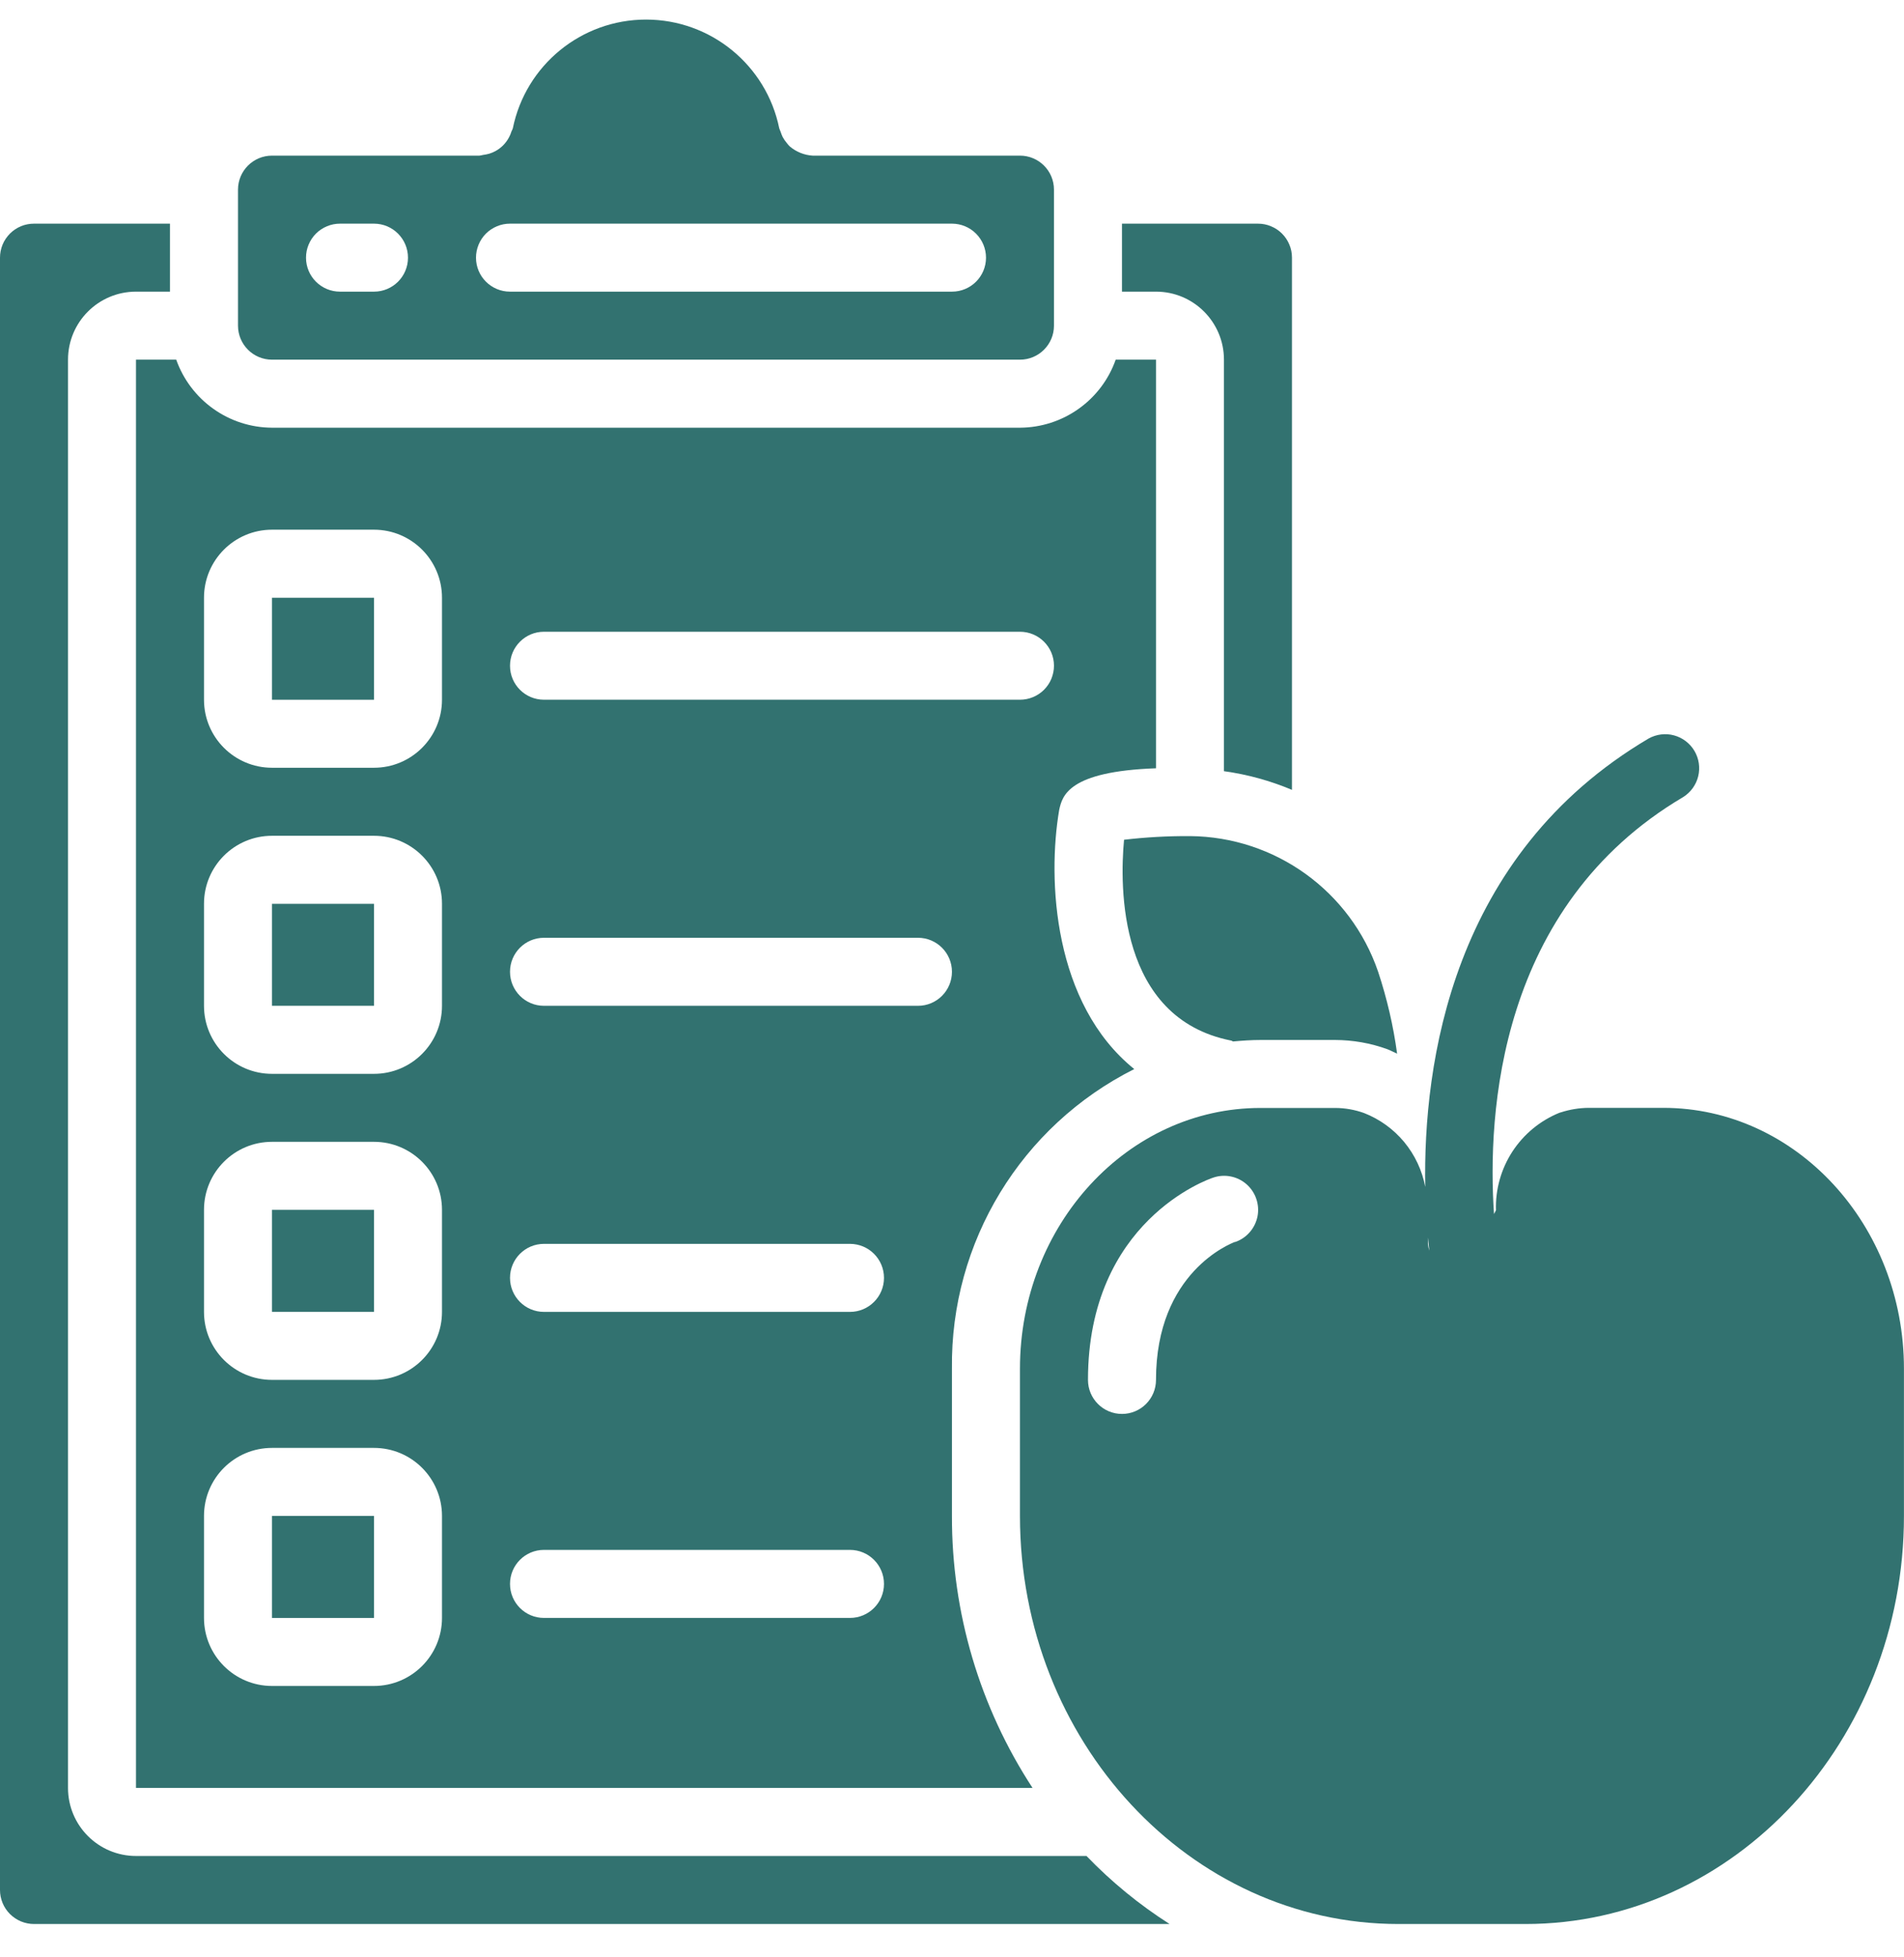
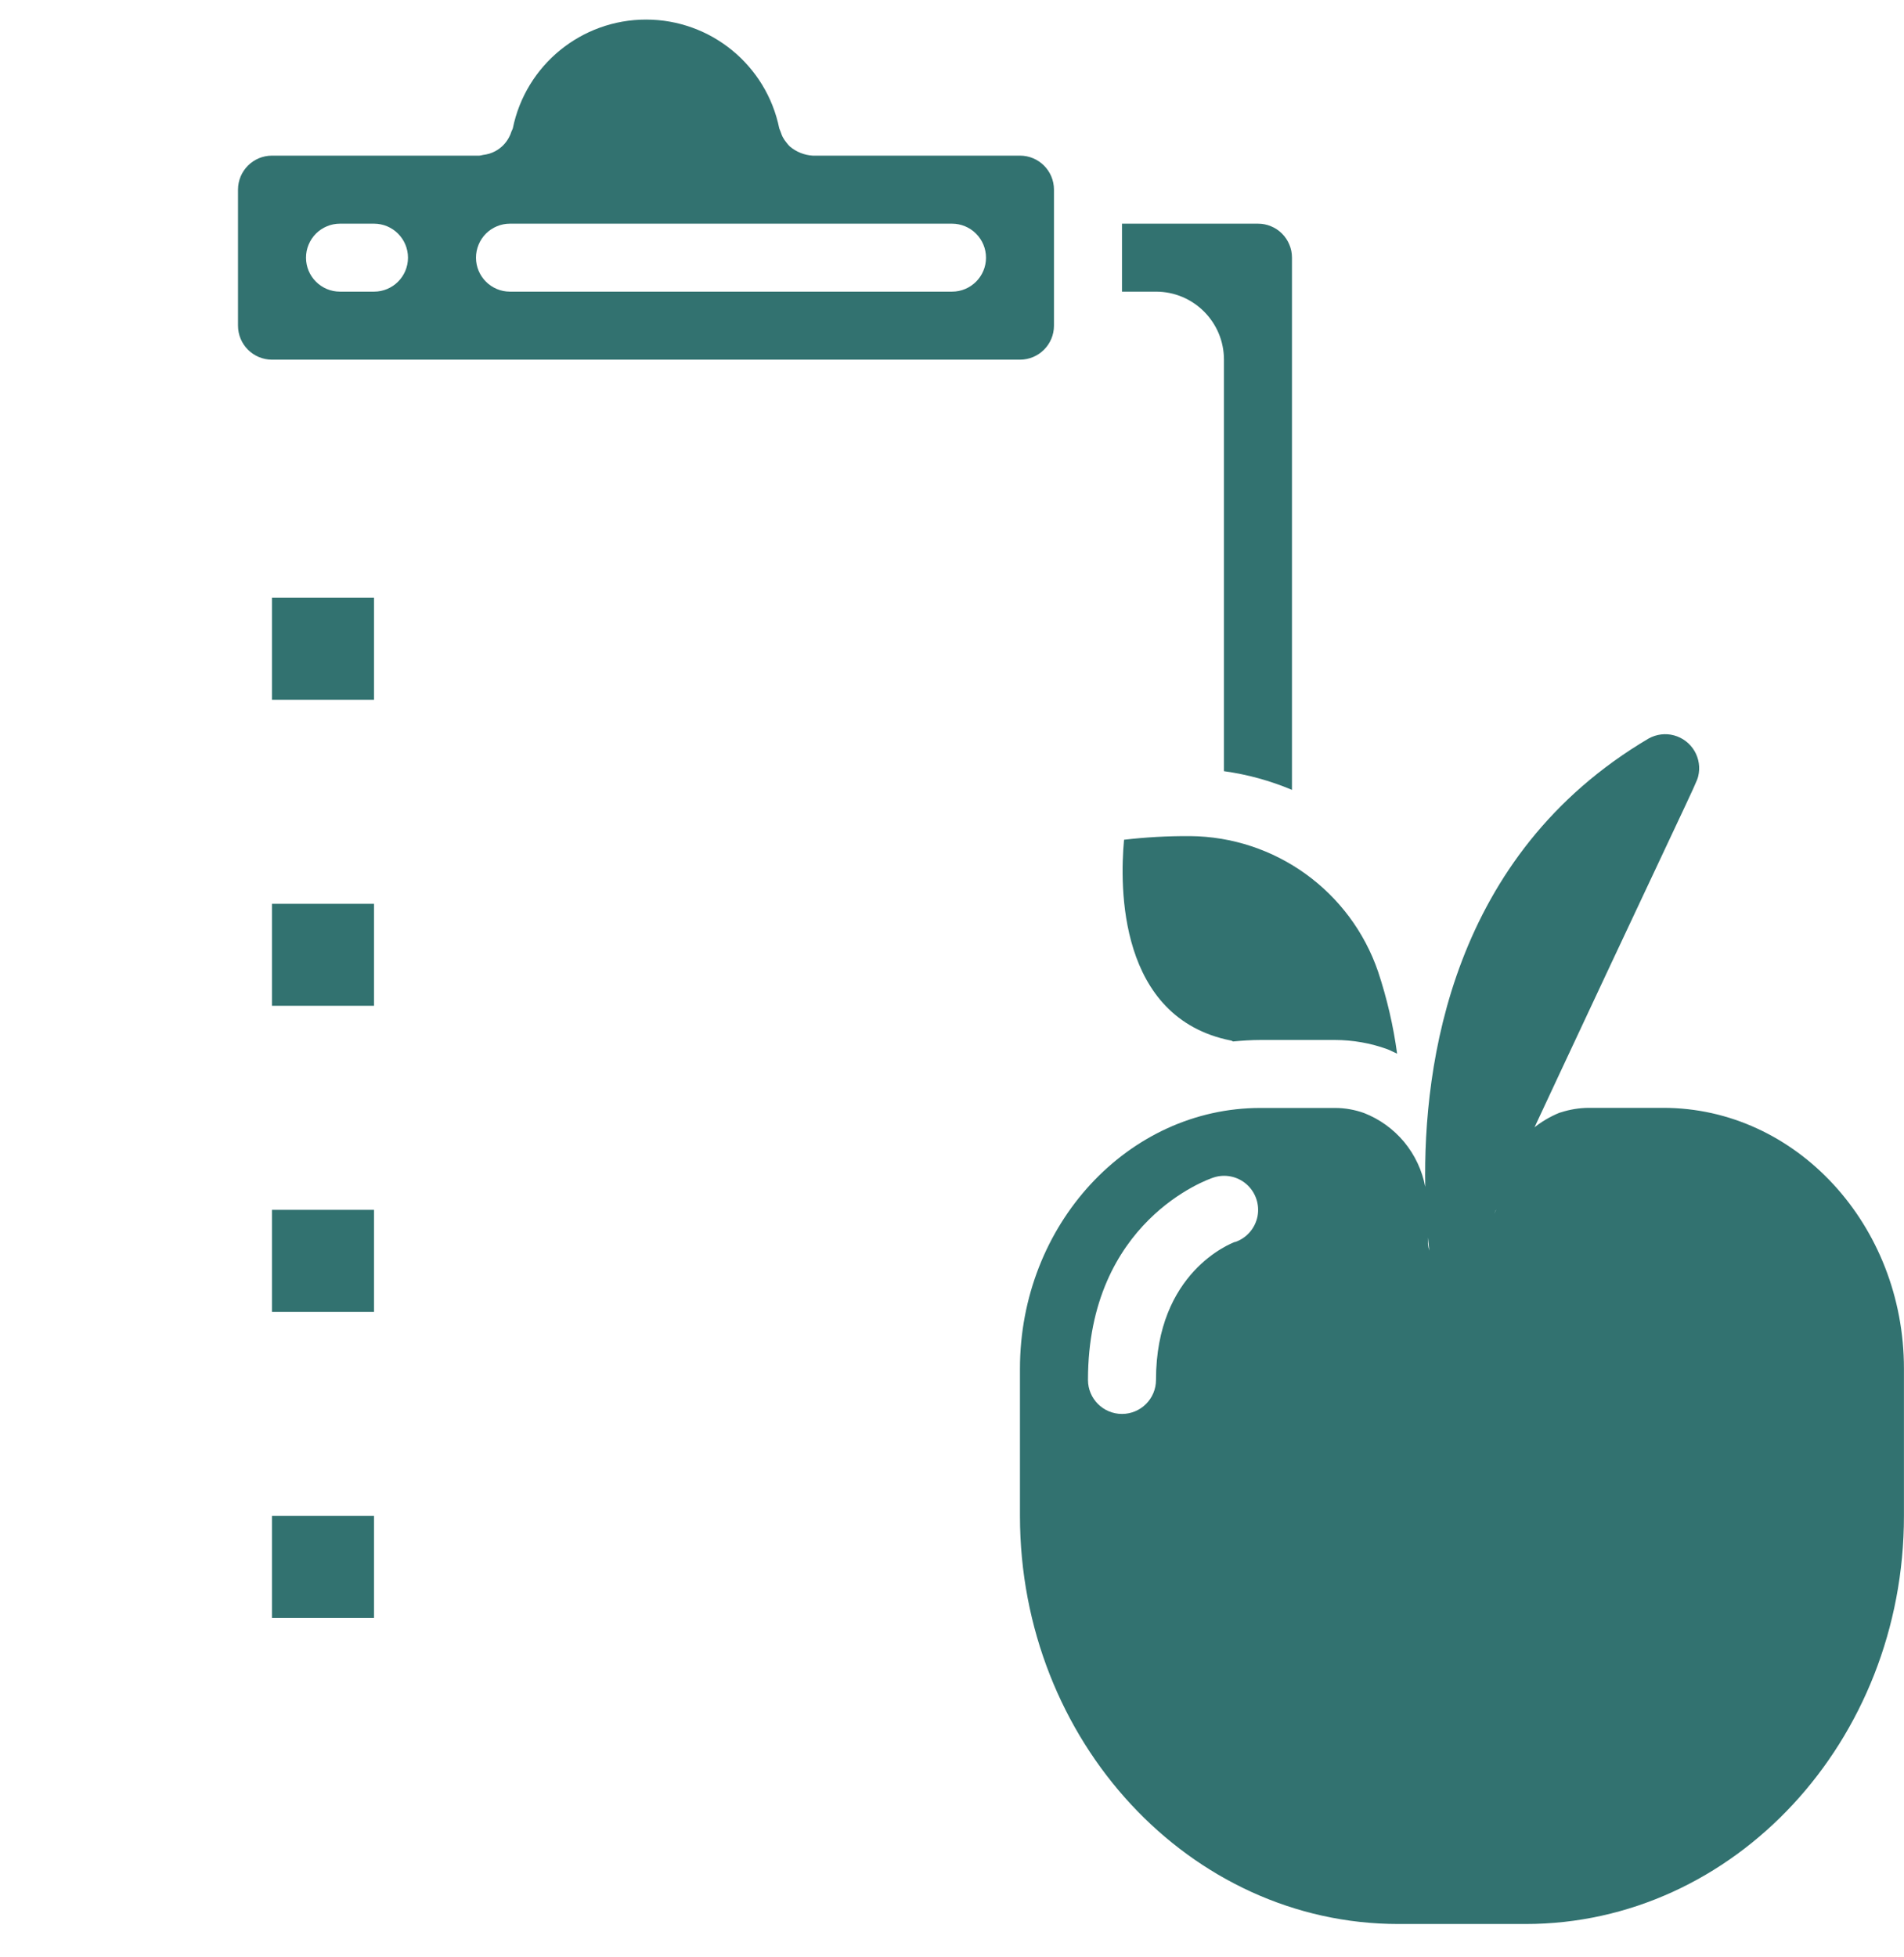
<svg xmlns="http://www.w3.org/2000/svg" width="36" height="37" viewBox="0 0 36 37" fill="none">
  <path d="M5.143 17.085H7.072V19.013H5.143V17.085ZM5.143 22.87H7.072V24.799H5.143V22.87ZM5.143 11.299H7.072V13.228H5.143V11.299ZM19.285 6.799C19.64 6.799 19.928 6.511 19.928 6.156V3.585C19.928 3.23 19.64 2.942 19.285 2.942H15.364C15.207 2.932 15.057 2.872 14.936 2.771C14.914 2.75 14.894 2.727 14.876 2.703C14.845 2.667 14.819 2.628 14.797 2.587C14.783 2.557 14.771 2.526 14.761 2.495C14.751 2.473 14.742 2.45 14.734 2.427C14.49 1.23 13.437 0.37 12.215 0.37C10.993 0.37 9.94 1.23 9.696 2.427C9.688 2.447 9.68 2.467 9.67 2.486C9.658 2.527 9.641 2.567 9.62 2.604C9.562 2.71 9.475 2.798 9.368 2.856C9.331 2.876 9.292 2.893 9.251 2.905C9.212 2.916 9.172 2.924 9.132 2.929C9.11 2.935 9.087 2.939 9.064 2.942H5.143C4.788 2.942 4.5 3.23 4.5 3.585V6.156C4.5 6.511 4.788 6.799 5.143 6.799L19.285 6.799ZM9.643 4.228H18C18.17 4.228 18.334 4.296 18.454 4.416C18.575 4.537 18.643 4.7 18.643 4.871C18.643 5.226 18.355 5.513 18 5.513H9.643C9.288 5.513 9 5.226 9 4.871C9 4.786 9.017 4.703 9.049 4.625C9.081 4.547 9.128 4.476 9.188 4.416C9.248 4.356 9.319 4.309 9.397 4.277C9.475 4.244 9.558 4.228 9.643 4.228ZM6.429 4.228H7.072C7.426 4.228 7.714 4.516 7.714 4.871C7.714 5.226 7.426 5.513 7.072 5.513H6.429C6.073 5.513 5.786 5.226 5.786 4.871C5.786 4.786 5.802 4.703 5.835 4.625C5.867 4.547 5.914 4.476 5.974 4.416C6.034 4.356 6.105 4.309 6.183 4.277C6.261 4.244 6.344 4.228 6.429 4.228ZM23.271 19.669C23.288 19.669 23.299 19.683 23.315 19.687C23.488 19.671 23.661 19.659 23.837 19.659H25.244C25.58 19.66 25.914 19.718 26.23 19.833C26.294 19.857 26.354 19.891 26.416 19.918C26.345 19.392 26.224 18.873 26.057 18.369C25.536 16.846 24.11 15.818 22.5 15.805H22.489C22.076 15.803 21.663 15.826 21.253 15.874C21.17 16.763 21.141 19.243 23.271 19.669ZM24.428 14.931V4.871C24.428 4.786 24.412 4.703 24.379 4.625C24.347 4.547 24.3 4.476 24.24 4.416C24.18 4.356 24.109 4.309 24.031 4.277C23.953 4.244 23.87 4.228 23.785 4.228H21.214V5.513H21.857C22.567 5.513 23.142 6.089 23.142 6.799V14.578C23.585 14.639 24.017 14.758 24.428 14.931Z" fill="#327270" />
-   <path d="M2.572 35.084C1.861 35.084 1.286 34.508 1.286 33.798V6.799C1.286 6.089 1.861 5.513 2.572 5.513H3.214V4.228H0.643C0.559 4.228 0.475 4.244 0.397 4.276C0.319 4.309 0.248 4.356 0.188 4.416C0.129 4.476 0.081 4.546 0.049 4.624C0.017 4.702 -9.23131e-06 4.786 3.84542e-09 4.871V35.727C-9.23016e-06 35.811 0.017 35.895 0.049 35.973C0.081 36.051 0.129 36.122 0.188 36.181C0.248 36.241 0.319 36.288 0.397 36.321C0.475 36.353 0.558 36.37 0.643 36.37H22.114C21.541 36.005 21.014 35.573 20.543 35.084L2.572 35.084Z" fill="#327270" />
-   <path d="M21.446 20.209C19.916 18.974 19.801 16.631 20.027 15.308C20.086 15.044 20.196 14.582 21.857 14.523V6.799H21.095C20.963 7.174 20.718 7.498 20.394 7.728C20.07 7.959 19.682 8.083 19.285 8.085H5.143C4.745 8.083 4.358 7.959 4.034 7.728C3.71 7.498 3.465 7.174 3.332 6.799H2.571V33.798H19.523C18.524 32.27 17.994 30.482 17.999 28.656V25.872C17.969 23.48 19.308 21.281 21.446 20.209V20.209ZM10.285 11.942H19.285C19.64 11.942 19.928 12.23 19.928 12.584C19.928 12.669 19.911 12.752 19.879 12.831C19.847 12.909 19.799 12.979 19.74 13.039C19.68 13.099 19.609 13.146 19.531 13.178C19.453 13.211 19.369 13.227 19.285 13.227H10.285C9.93 13.227 9.643 12.94 9.643 12.585C9.643 12.23 9.93 11.942 10.285 11.942ZM8.357 30.584C8.357 31.294 7.781 31.87 7.071 31.87H5.143C4.433 31.87 3.857 31.294 3.857 30.584V28.656C3.857 27.945 4.433 27.37 5.143 27.37H7.071C7.781 27.37 8.357 27.945 8.357 28.656V30.584ZM8.357 24.799C8.357 25.509 7.781 26.084 7.071 26.084H5.143C4.433 26.084 3.857 25.509 3.857 24.799V22.87C3.857 22.16 4.433 21.584 5.143 21.584H7.071C7.781 21.584 8.357 22.16 8.357 22.87V24.799ZM8.357 19.013C8.357 19.723 7.781 20.299 7.071 20.299H5.143C4.433 20.299 3.857 19.723 3.857 19.013V17.084C3.857 16.374 4.433 15.799 5.143 15.799H7.071C7.781 15.799 8.357 16.374 8.357 17.084V19.013ZM8.357 13.227C8.357 13.937 7.781 14.513 7.071 14.513H5.143C4.433 14.513 3.857 13.937 3.857 13.227V11.299C3.857 10.589 4.433 10.013 5.143 10.013H7.071C7.781 10.013 8.357 10.589 8.357 11.299V13.227ZM16.071 30.584H10.285C9.93 30.584 9.643 30.297 9.643 29.941C9.643 29.586 9.93 29.298 10.285 29.298H16.071C16.426 29.298 16.714 29.586 16.714 29.941C16.714 30.297 16.426 30.584 16.071 30.584L16.071 30.584ZM16.071 24.799H10.285C9.93 24.799 9.643 24.511 9.643 24.156C9.643 23.801 9.93 23.513 10.285 23.513H16.071C16.426 23.513 16.714 23.801 16.714 24.156C16.714 24.511 16.426 24.799 16.071 24.799H16.071ZM17.357 19.013H10.285C9.93 19.013 9.643 18.725 9.643 18.37C9.643 18.015 9.93 17.727 10.285 17.727H17.357C17.712 17.727 17.999 18.015 17.999 18.37C17.999 18.725 17.712 19.013 17.357 19.013Z" fill="#327270" />
-   <path d="M31.45 20.942H30.03C29.856 20.944 29.682 20.973 29.516 21.026L29.485 21.035C29.121 21.183 28.811 21.439 28.596 21.768C28.382 22.097 28.273 22.484 28.285 22.877L28.248 22.95C28.12 21.063 28.324 17.134 31.825 15.067C31.967 14.978 32.069 14.837 32.109 14.674C32.149 14.511 32.123 14.339 32.038 14.195C31.953 14.051 31.814 13.945 31.652 13.901C31.491 13.857 31.318 13.879 31.172 13.96C27.443 16.161 26.906 20.113 26.948 22.436C26.889 22.124 26.752 21.833 26.55 21.588C26.347 21.344 26.086 21.155 25.791 21.04C25.618 20.978 25.435 20.945 25.252 20.944H23.835C21.326 20.942 19.285 23.155 19.285 25.873V28.656C19.285 32.909 22.496 36.37 26.441 36.37H28.844C32.789 36.37 35.999 32.911 35.999 28.656V25.873C35.999 23.155 33.958 20.942 31.45 20.942H31.45ZM23.35 23.476C23.279 23.504 21.857 24.044 21.857 26.085C21.857 26.44 21.569 26.728 21.214 26.728C20.859 26.728 20.571 26.44 20.571 26.085C20.571 23.085 22.842 22.292 22.939 22.261C23.046 22.224 23.161 22.217 23.271 22.239C23.382 22.261 23.485 22.312 23.57 22.387C23.654 22.461 23.718 22.557 23.754 22.664C23.79 22.771 23.798 22.885 23.776 22.996C23.753 23.106 23.703 23.209 23.628 23.294C23.554 23.379 23.458 23.443 23.352 23.479L23.35 23.476ZM26.999 23.393C27.008 23.482 27.016 23.564 27.025 23.641C27.012 23.6 27.003 23.557 26.999 23.513V23.393ZM5.143 28.656H7.072V30.585H5.143V28.656Z" fill="#327270" />
+   <path d="M31.45 20.942H30.03C29.856 20.944 29.682 20.973 29.516 21.026L29.485 21.035C29.121 21.183 28.811 21.439 28.596 21.768C28.382 22.097 28.273 22.484 28.285 22.877L28.248 22.95C31.967 14.978 32.069 14.837 32.109 14.674C32.149 14.511 32.123 14.339 32.038 14.195C31.953 14.051 31.814 13.945 31.652 13.901C31.491 13.857 31.318 13.879 31.172 13.96C27.443 16.161 26.906 20.113 26.948 22.436C26.889 22.124 26.752 21.833 26.55 21.588C26.347 21.344 26.086 21.155 25.791 21.04C25.618 20.978 25.435 20.945 25.252 20.944H23.835C21.326 20.942 19.285 23.155 19.285 25.873V28.656C19.285 32.909 22.496 36.37 26.441 36.37H28.844C32.789 36.37 35.999 32.911 35.999 28.656V25.873C35.999 23.155 33.958 20.942 31.45 20.942H31.45ZM23.35 23.476C23.279 23.504 21.857 24.044 21.857 26.085C21.857 26.44 21.569 26.728 21.214 26.728C20.859 26.728 20.571 26.44 20.571 26.085C20.571 23.085 22.842 22.292 22.939 22.261C23.046 22.224 23.161 22.217 23.271 22.239C23.382 22.261 23.485 22.312 23.57 22.387C23.654 22.461 23.718 22.557 23.754 22.664C23.79 22.771 23.798 22.885 23.776 22.996C23.753 23.106 23.703 23.209 23.628 23.294C23.554 23.379 23.458 23.443 23.352 23.479L23.35 23.476ZM26.999 23.393C27.008 23.482 27.016 23.564 27.025 23.641C27.012 23.6 27.003 23.557 26.999 23.513V23.393ZM5.143 28.656H7.072V30.585H5.143V28.656Z" fill="#327270" />
</svg>